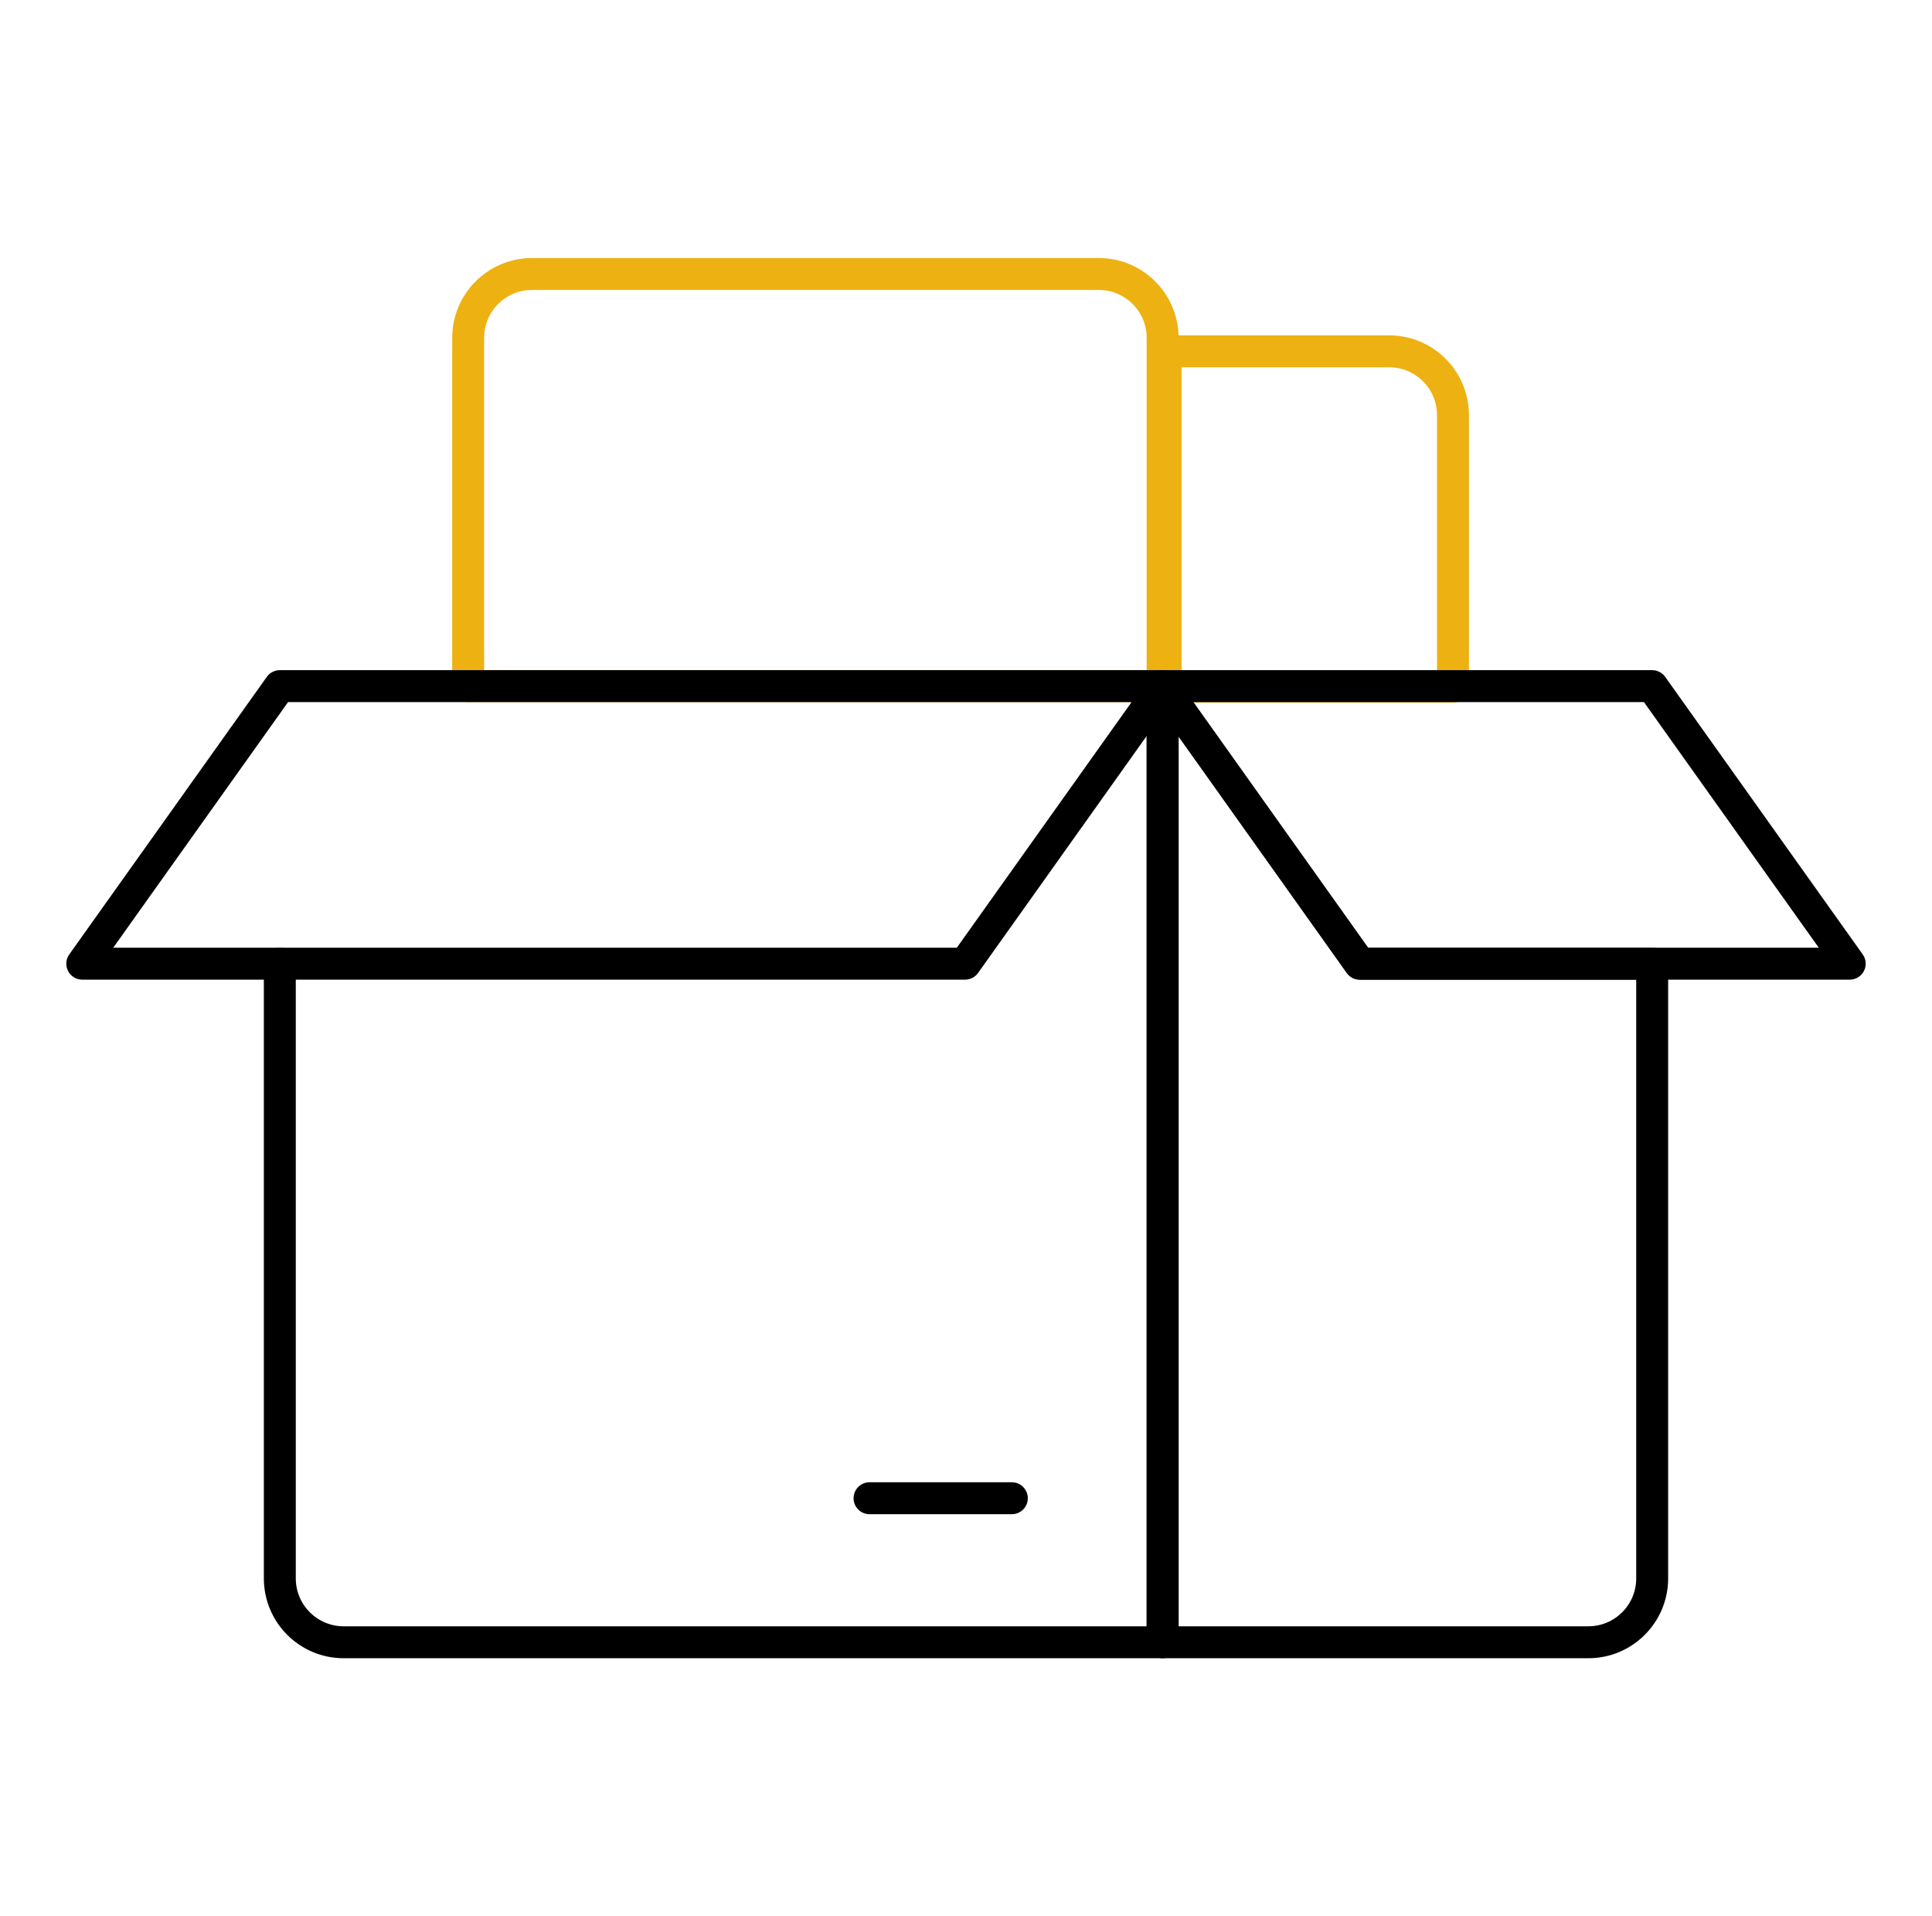
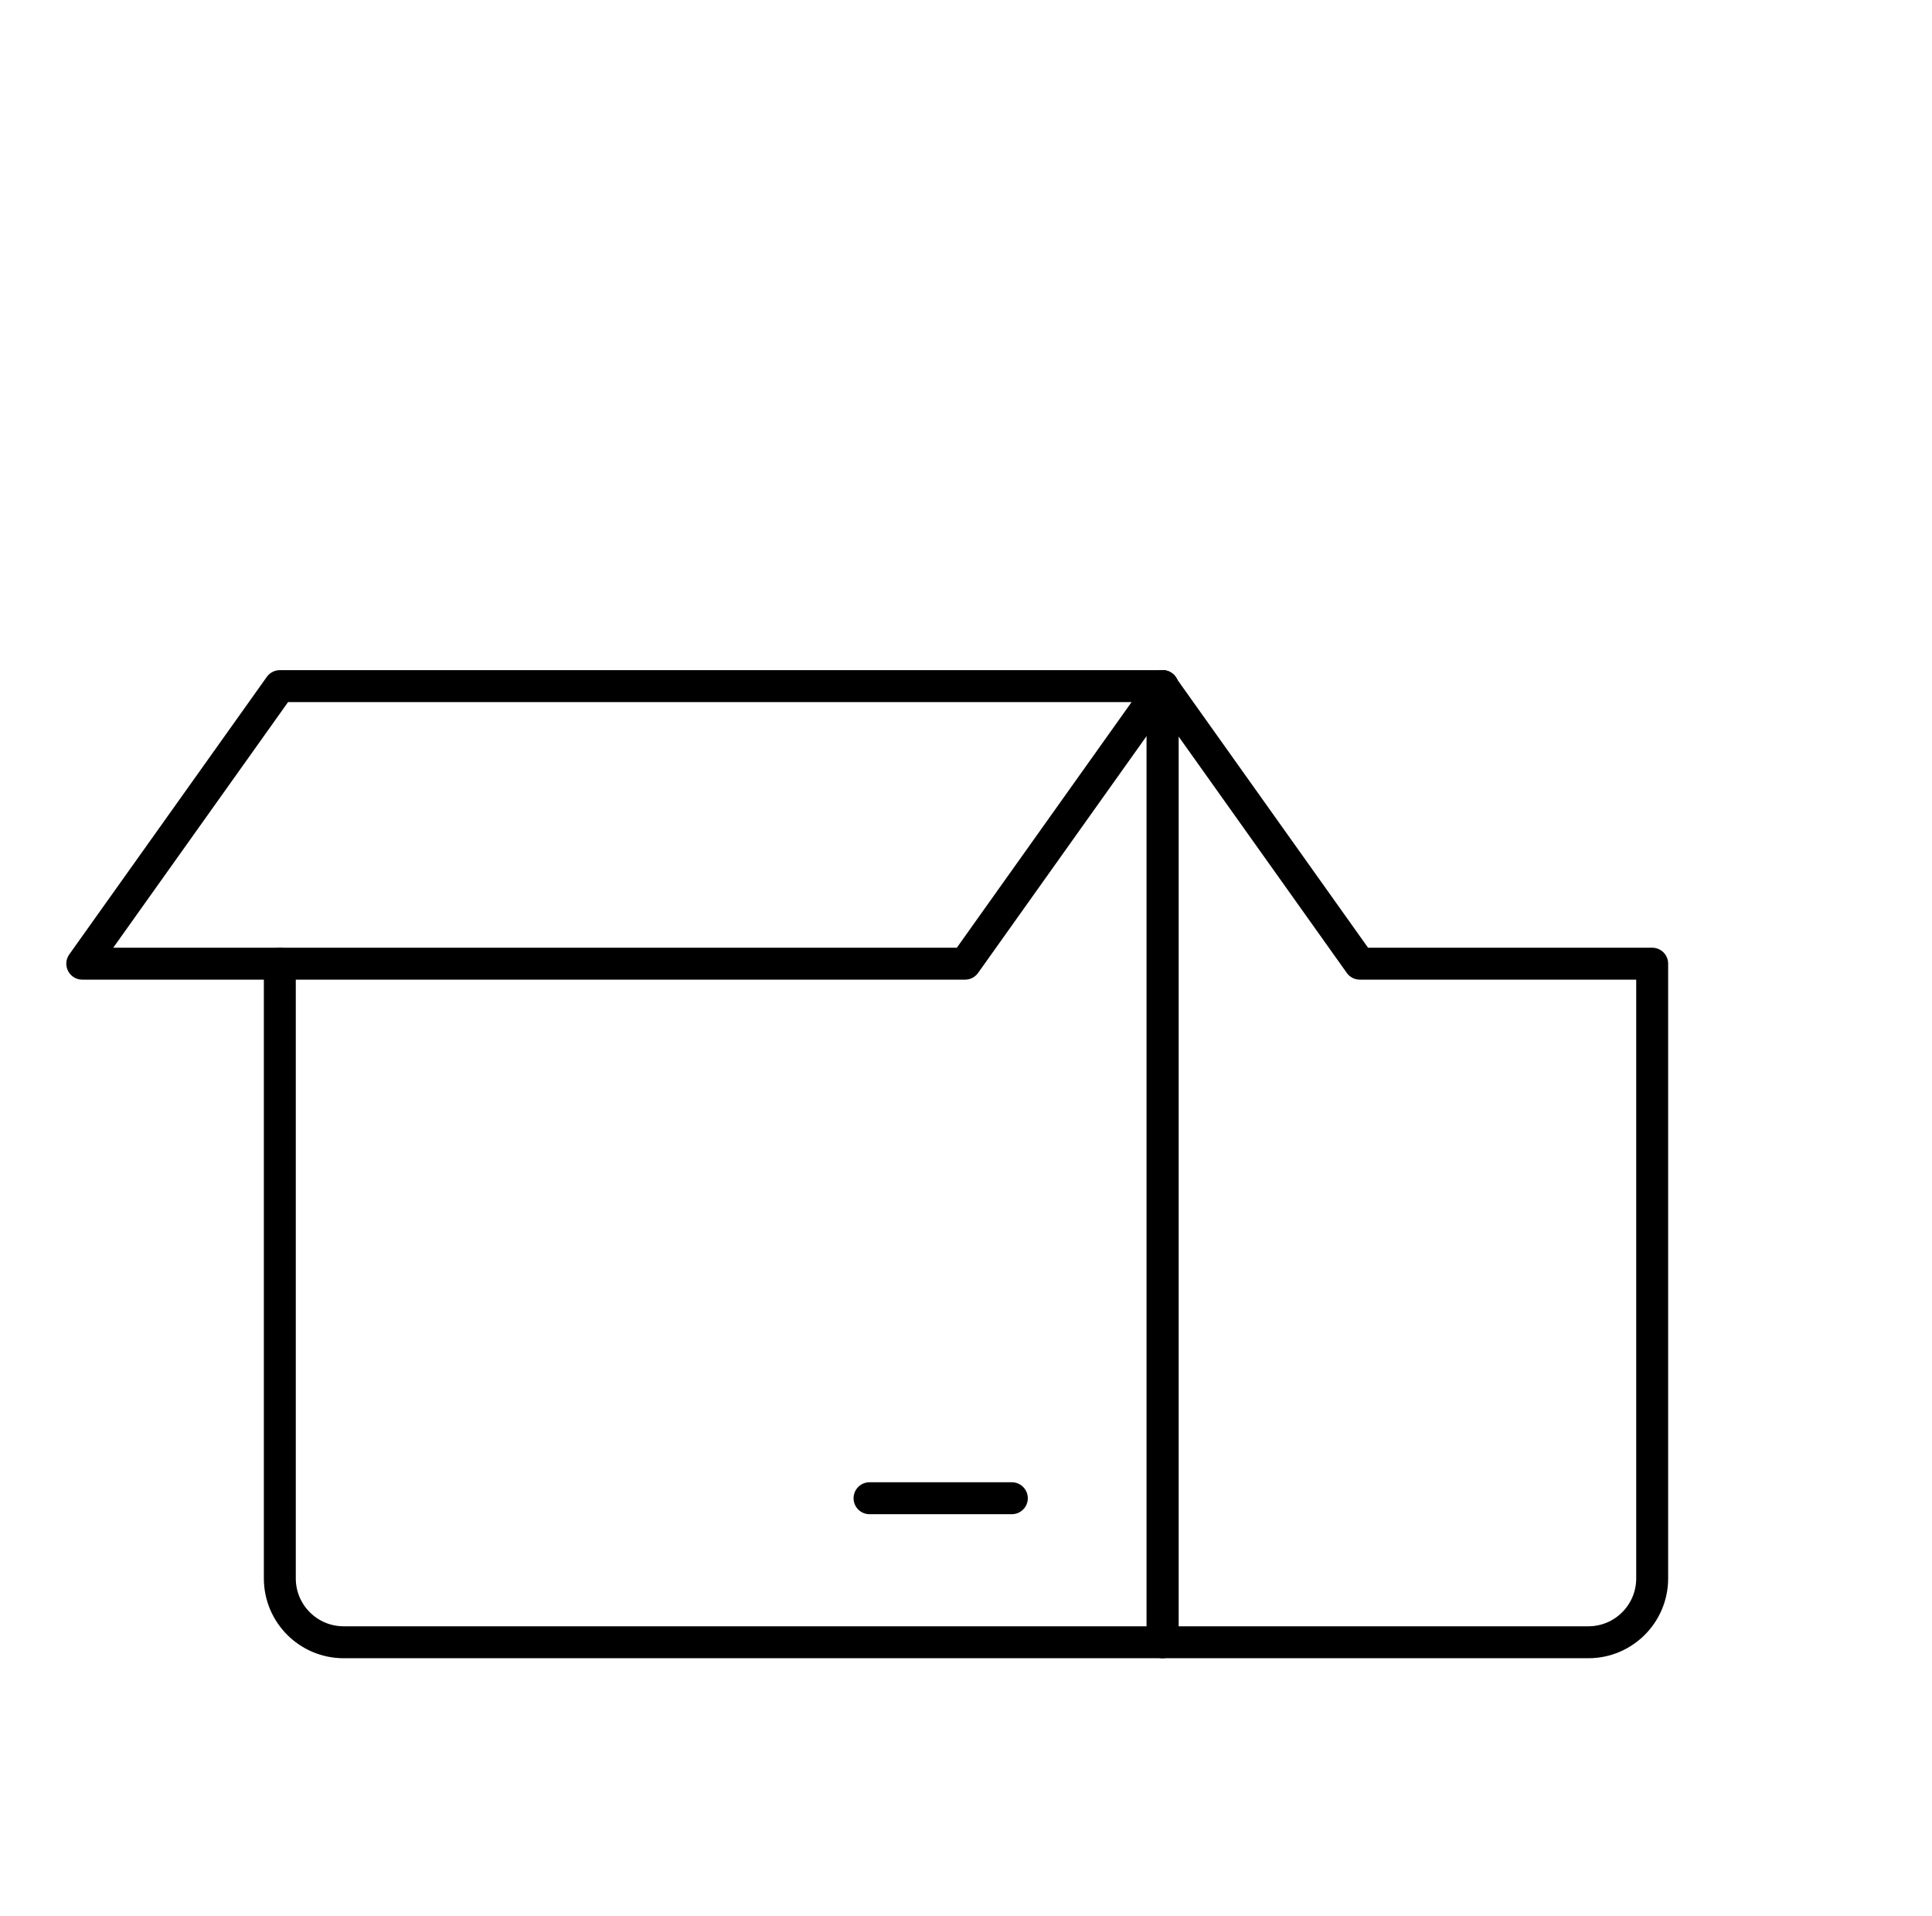
<svg xmlns="http://www.w3.org/2000/svg" width="121" height="120" viewBox="0 0 121 120" fill="none">
  <g clip-path="url(#clip0_14_1555)">
-     <path d="M68.815 17.158H33.321C31.112 17.158 29.321 18.949 29.321 21.158V42.967H72.815V21.158C72.815 18.949 71.024 17.158 68.815 17.158Z" stroke="#EDB112" stroke-width="2" stroke-linecap="round" stroke-linejoin="round" />
-     <path d="M87 22H73V43H91V26C91 23.791 89.209 22 87 22Z" stroke="#EDB112" stroke-width="2" stroke-linecap="round" stroke-linejoin="round" />
-     <path d="M115.847 60.347H85.164L72.93 43.153L72.815 42.967H103.475L115.847 60.347Z" stroke="black" stroke-width="2" stroke-linecap="round" stroke-linejoin="round" />
    <path d="M103.475 60.347V98.842C103.475 101.051 101.684 102.842 99.475 102.842H72.815V42.967L72.93 43.153L85.164 60.347H103.475Z" stroke="black" stroke-width="2" stroke-linecap="round" stroke-linejoin="round" />
    <path d="M72.815 42.967L72.446 43.477L60.442 60.347H5.153L17.525 42.967H72.815Z" stroke="black" stroke-width="2" stroke-linecap="round" stroke-linejoin="round" />
    <path d="M72.446 43.477L72.815 42.967V102.842H21.525C19.316 102.842 17.525 101.051 17.525 98.842V60.347" stroke="black" stroke-width="2" stroke-linecap="round" stroke-linejoin="round" />
    <path d="M63.371 93.822H54.458" stroke="black" stroke-width="2" stroke-linecap="round" stroke-linejoin="round" />
  </g>
  <defs>
    <clipPath id="clip0_14_1555">
      <rect width="113" height="88" fill="white" transform="translate(4 16)" />
    </clipPath>
  </defs>
</svg>